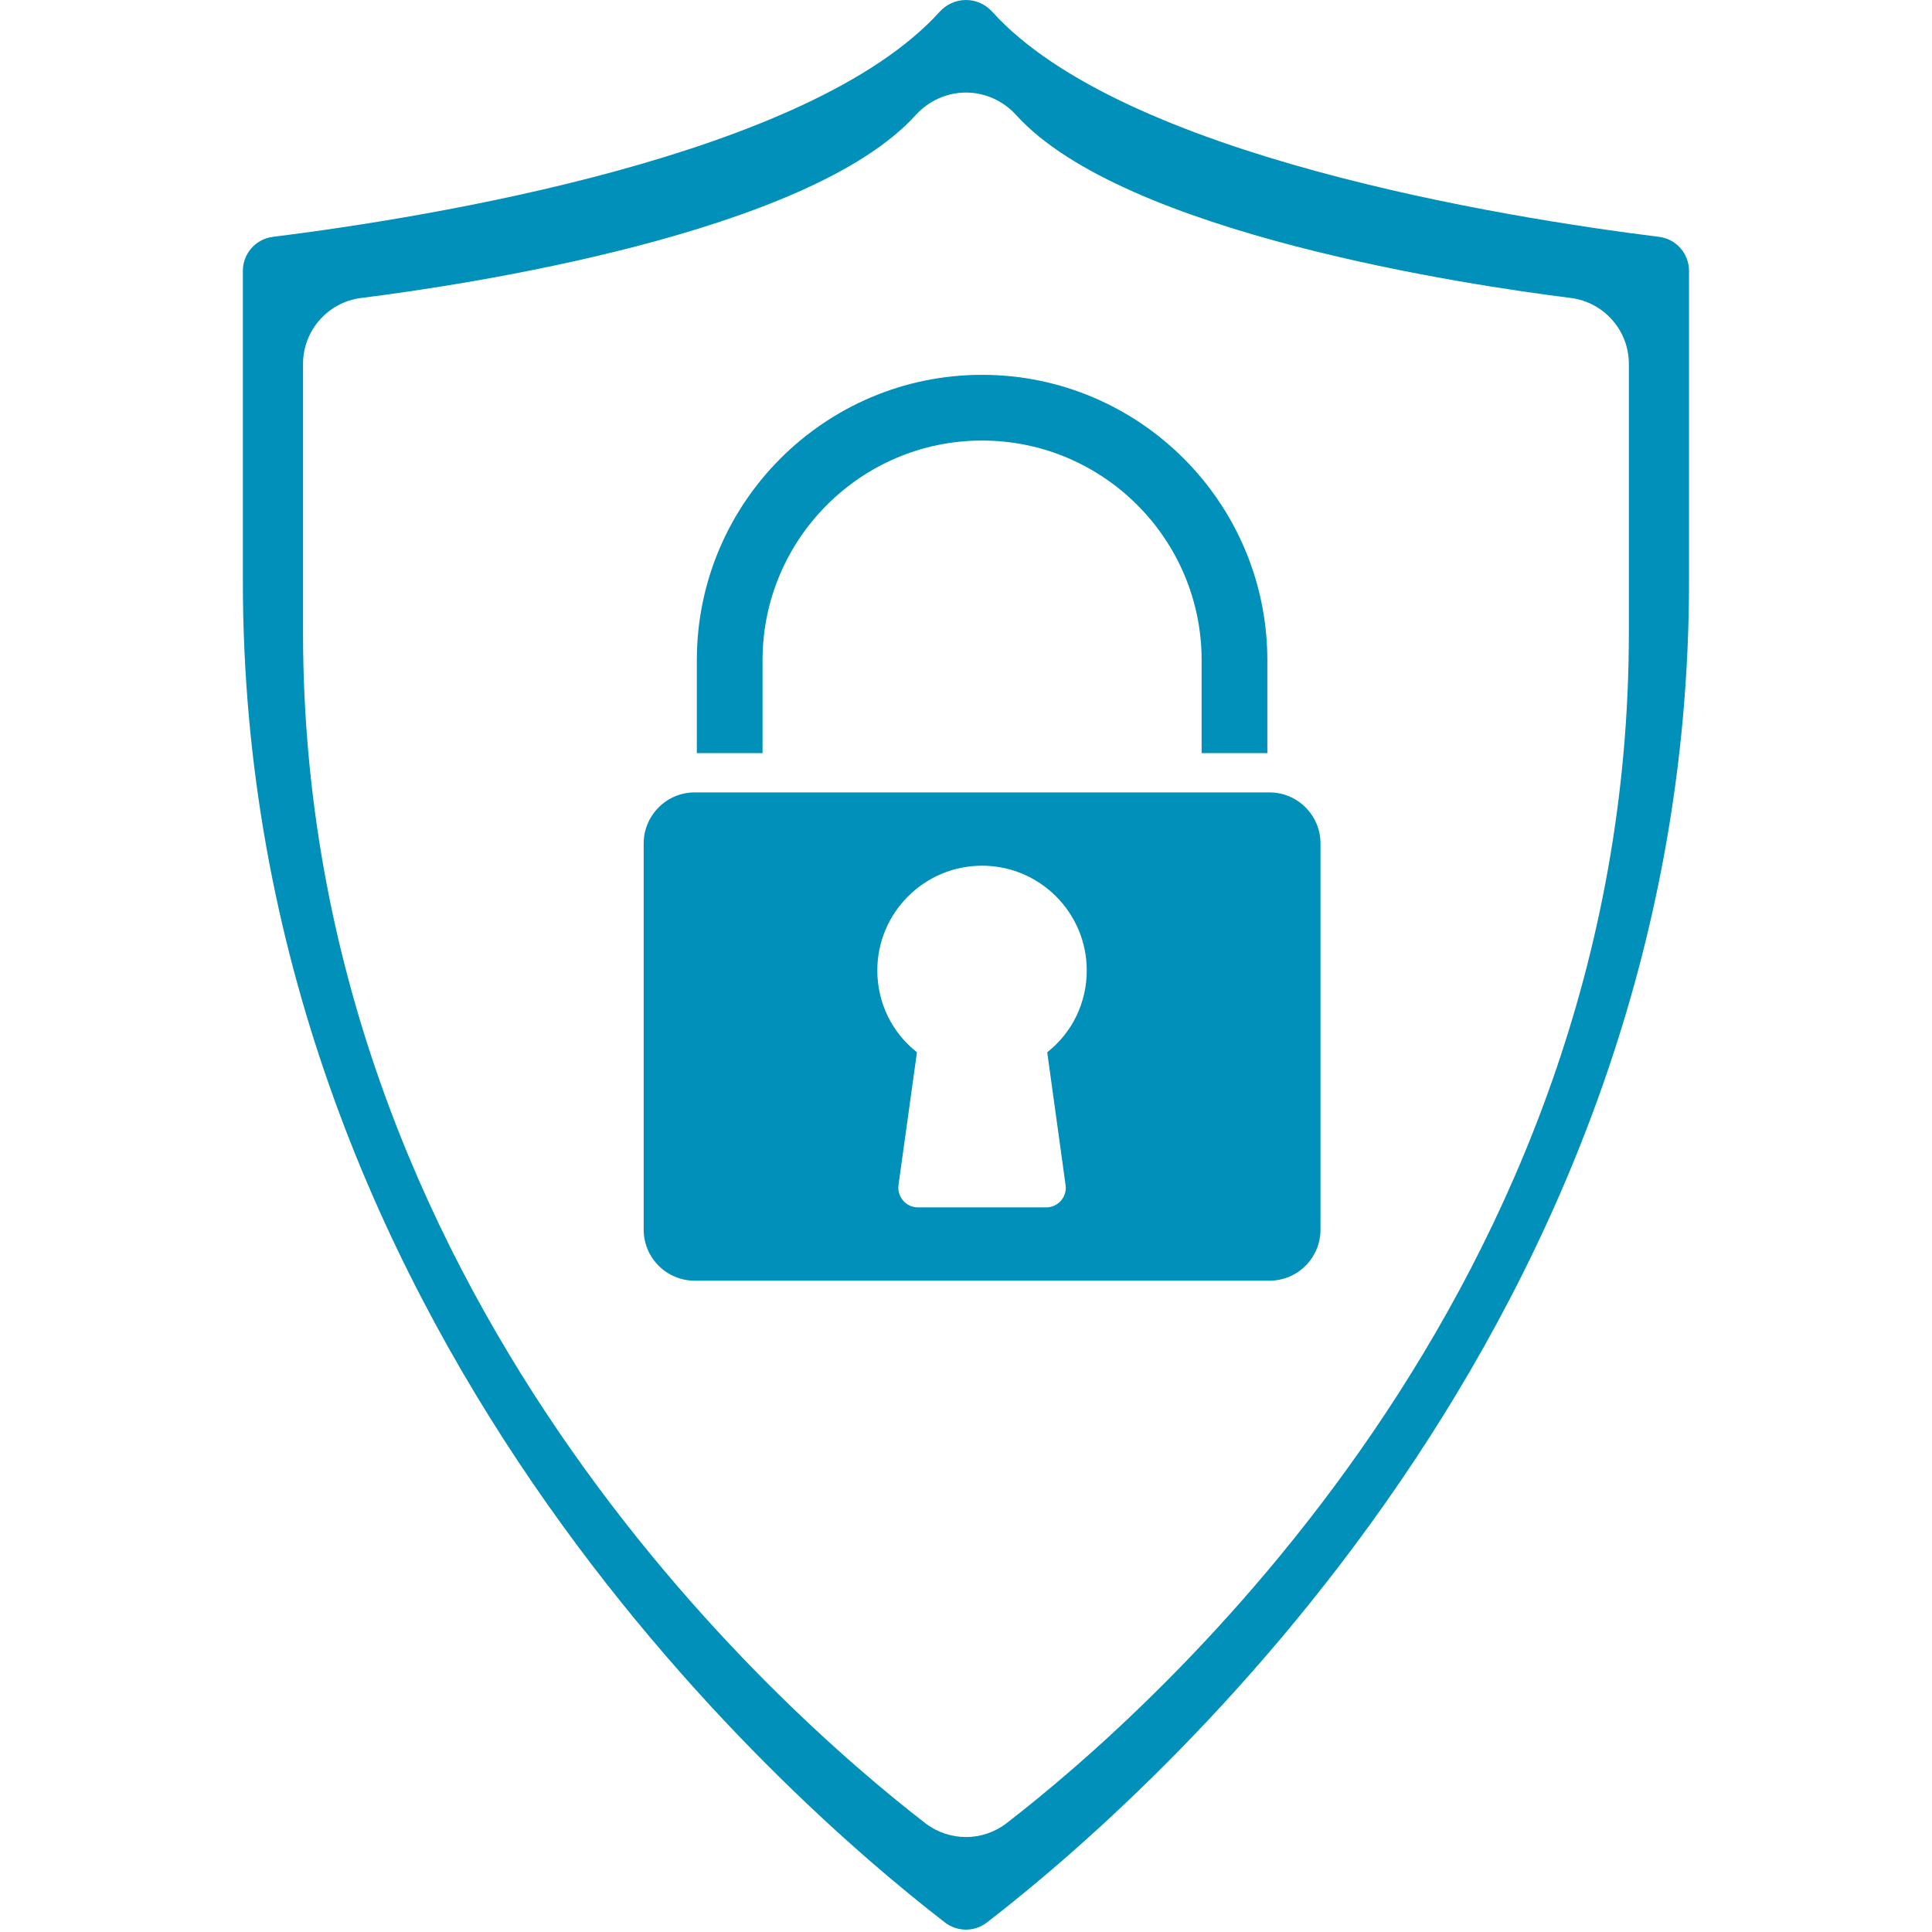
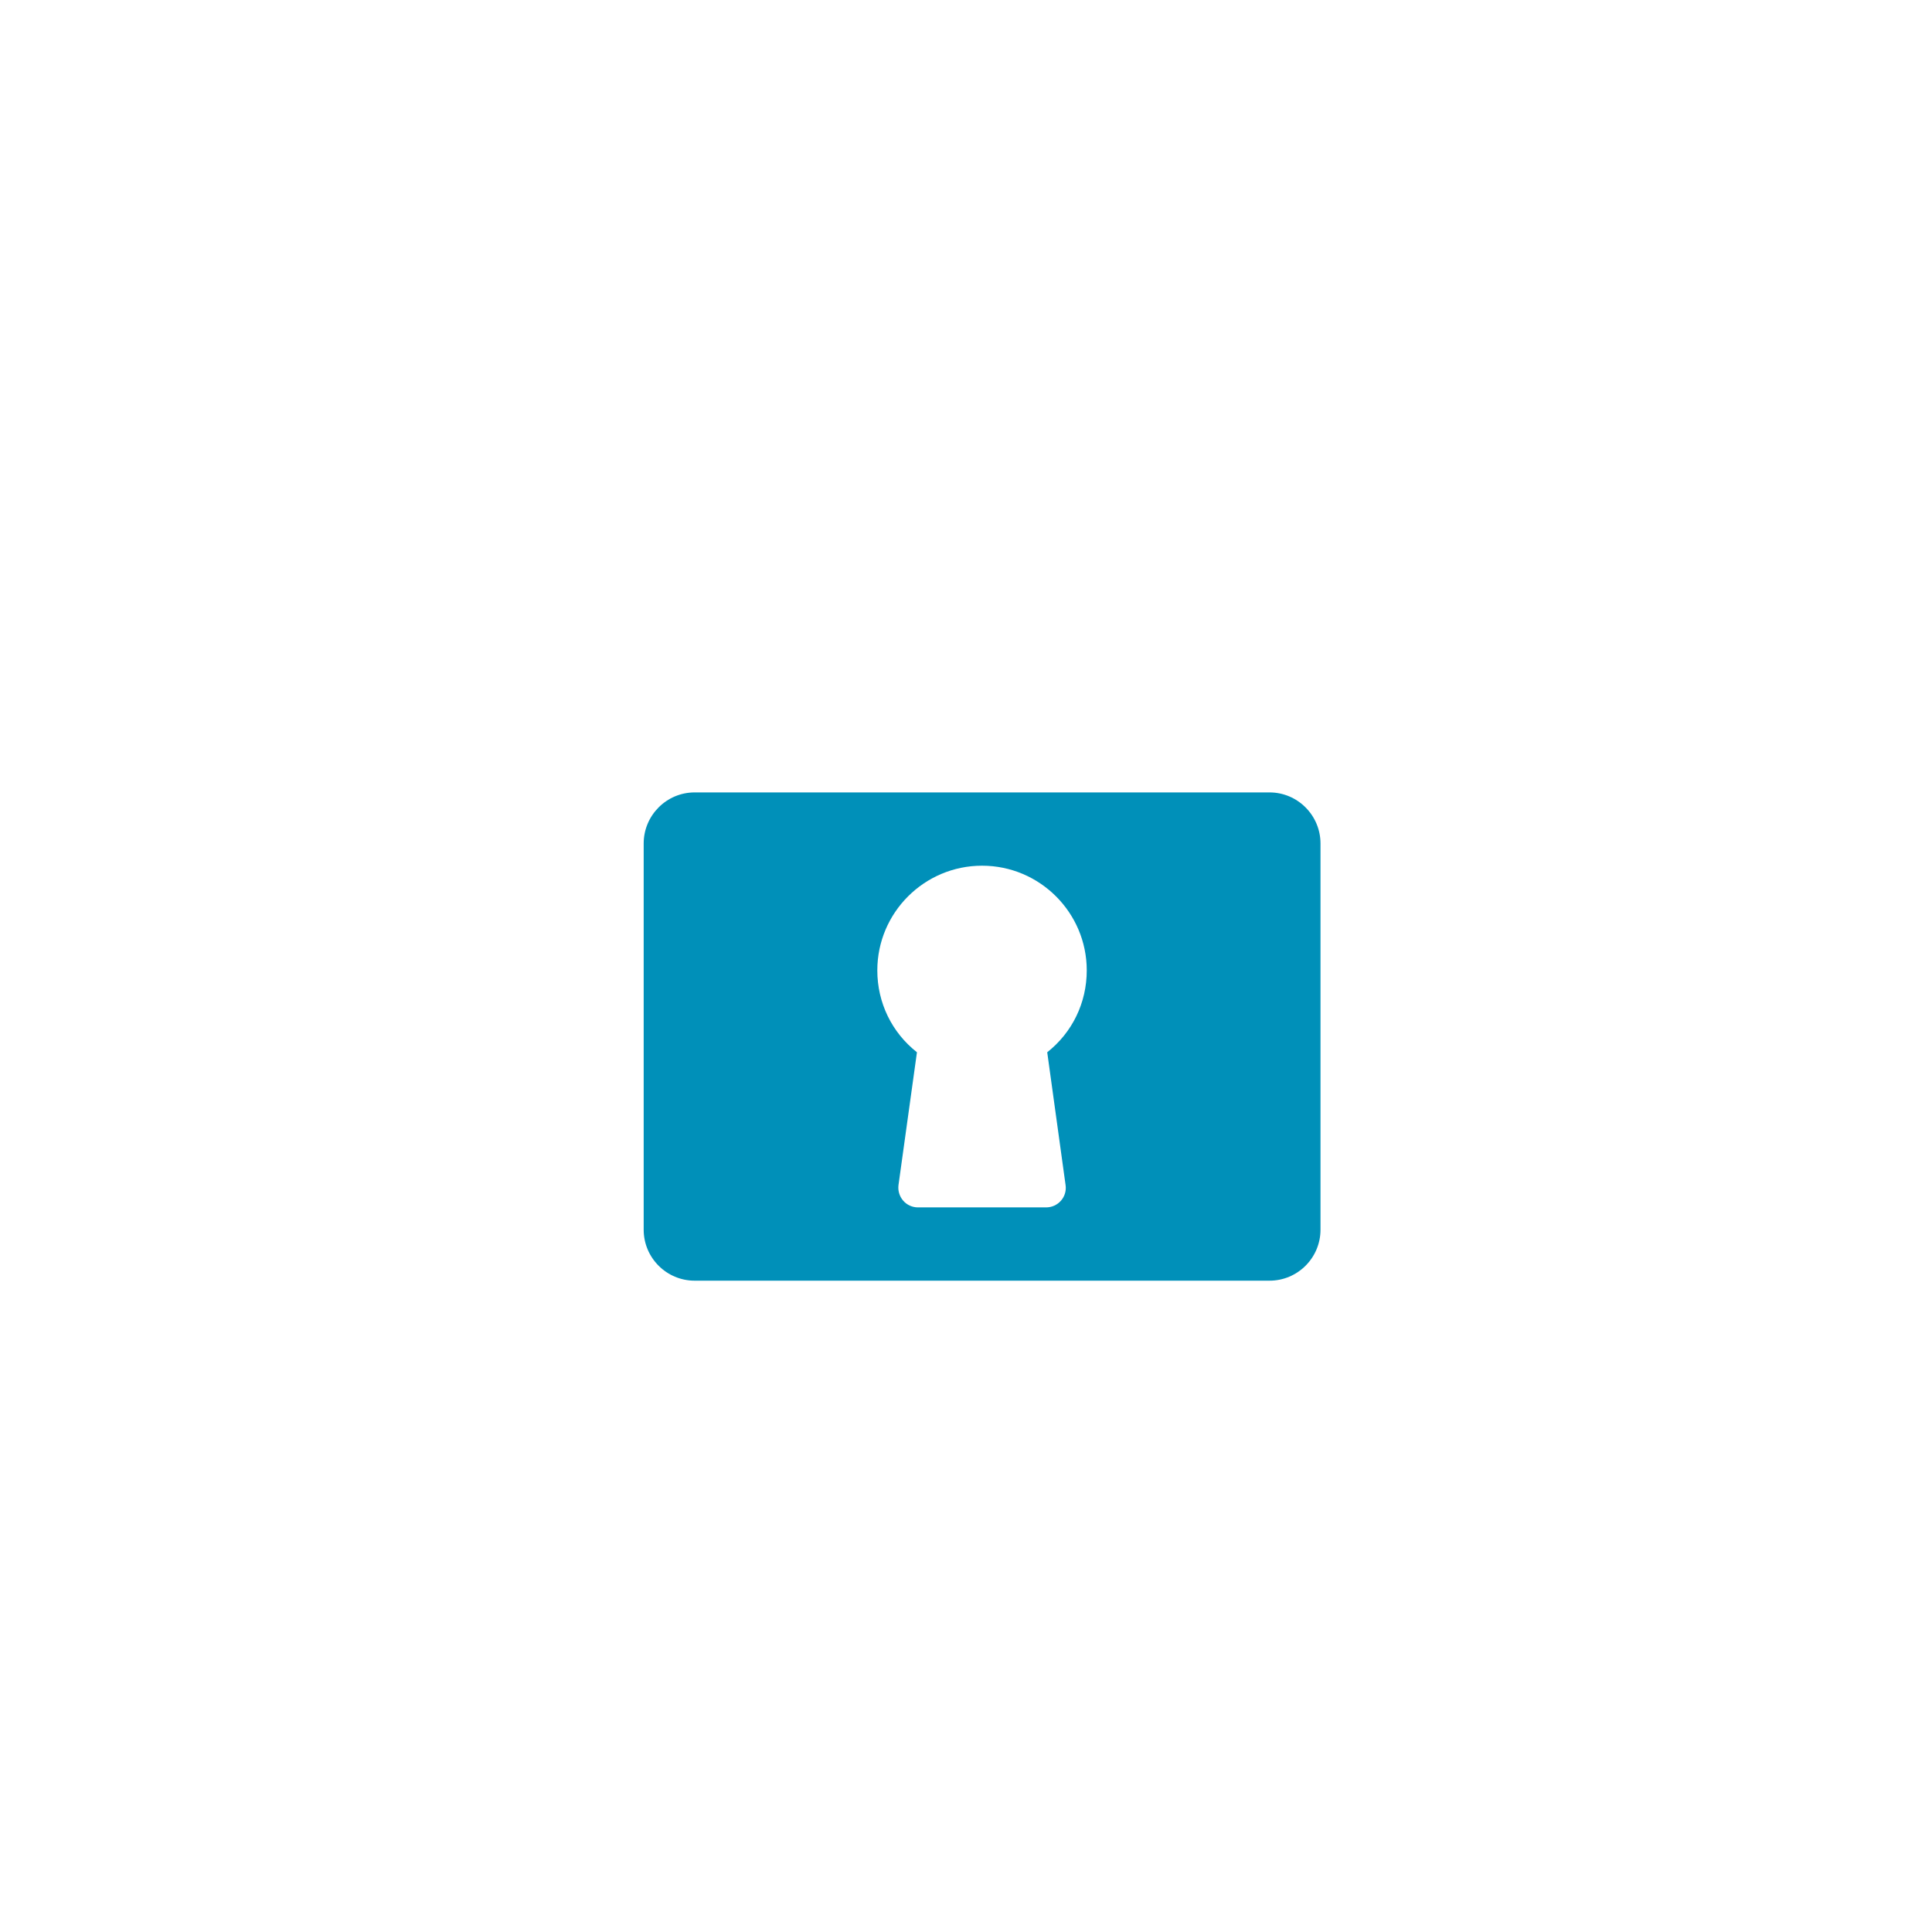
<svg xmlns="http://www.w3.org/2000/svg" width="96" zoomAndPan="magnify" viewBox="0 0 72 72" height="96" preserveAspectRatio="xMidYMid meet" version="1.0">
  <defs>
    <clipPath id="410f9d16d8">
-       <path d="M 9.047 0 L 63 0 L 63 72 L 9.047 72 Z M 9.047 0 " clip-rule="nonzero" />
-     </clipPath>
+       </clipPath>
  </defs>
  <rect x="-7.2" width="86.4" fill="#ffffff" y="-7.2" height="86.4" fill-opacity="1" />
-   <rect x="-7.2" width="86.4" fill="#ffffff" y="-7.2" height="86.4" fill-opacity="1" />
-   <path fill="#0090b9" d="M 36.598 16.418 C 41.109 16.418 44.781 20.09 44.781 24.602 L 44.781 28.066 L 47.23 28.066 L 47.23 24.602 C 47.23 18.738 42.461 13.969 36.598 13.969 C 30.738 13.969 25.969 18.738 25.969 24.602 L 25.969 28.066 L 28.418 28.066 L 28.418 24.602 C 28.418 20.09 32.086 16.418 36.598 16.418 " fill-opacity="1" fill-rule="nonzero" />
  <path fill="#0090b9" d="M 29.152 29.531 L 25.887 29.531 C 24.84 29.531 23.988 30.387 23.988 31.434 L 23.988 45.828 C 23.988 46.875 24.84 47.727 25.887 47.727 L 47.312 47.727 C 48.359 47.727 49.211 46.875 49.211 45.828 L 49.211 31.434 C 49.211 30.387 48.359 29.531 47.312 29.531 Z M 39.711 44.164 C 39.742 44.371 39.68 44.586 39.539 44.746 C 39.398 44.906 39.199 44.996 38.984 44.996 L 34.211 44.996 C 34 44.996 33.797 44.906 33.66 44.746 C 33.52 44.586 33.457 44.371 33.484 44.164 L 34.172 39.215 C 33.238 38.48 32.695 37.371 32.695 36.164 C 32.695 34.012 34.445 32.262 36.598 32.262 C 38.75 32.262 40.5 34.012 40.5 36.164 C 40.5 37.371 39.961 38.477 39.027 39.215 L 39.711 44.164 " fill-opacity="1" fill-rule="nonzero" />
  <g clip-path="url(#410f9d16d8)">
-     <path fill="#0090b9" d="M 61.836 8.828 C 55.984 8.098 41.844 5.812 36.988 0.449 C 36.727 0.16 36.375 0 36 0 C 35.621 0 35.27 0.16 35.008 0.449 C 30.152 5.812 16.016 8.098 10.16 8.828 C 9.527 8.91 9.051 9.453 9.051 10.094 L 9.051 21.668 C 9.051 49.297 29.078 66.906 35.215 71.645 C 35.676 72 36.32 72 36.781 71.645 C 42.918 66.906 62.945 49.297 62.945 21.668 L 62.945 10.094 C 62.945 9.453 62.469 8.91 61.836 8.828 Z M 60.703 23.582 C 60.703 48.133 42.953 63.746 37.512 67.945 C 37.066 68.289 36.531 68.461 36 68.461 C 35.465 68.461 34.93 68.289 34.484 67.945 C 29.043 63.746 11.293 48.133 11.293 23.582 L 11.293 13.559 C 11.293 12.316 12.223 11.262 13.453 11.105 C 17.289 10.625 30.121 8.711 34.125 4.289 C 34.609 3.754 35.293 3.449 36 3.449 C 36.703 3.449 37.387 3.754 37.871 4.289 C 41.875 8.711 54.707 10.625 58.543 11.105 C 59.773 11.262 60.703 12.316 60.703 13.559 L 60.703 23.582 " fill-opacity="1" fill-rule="nonzero" />
-   </g>
+     </g>
</svg>